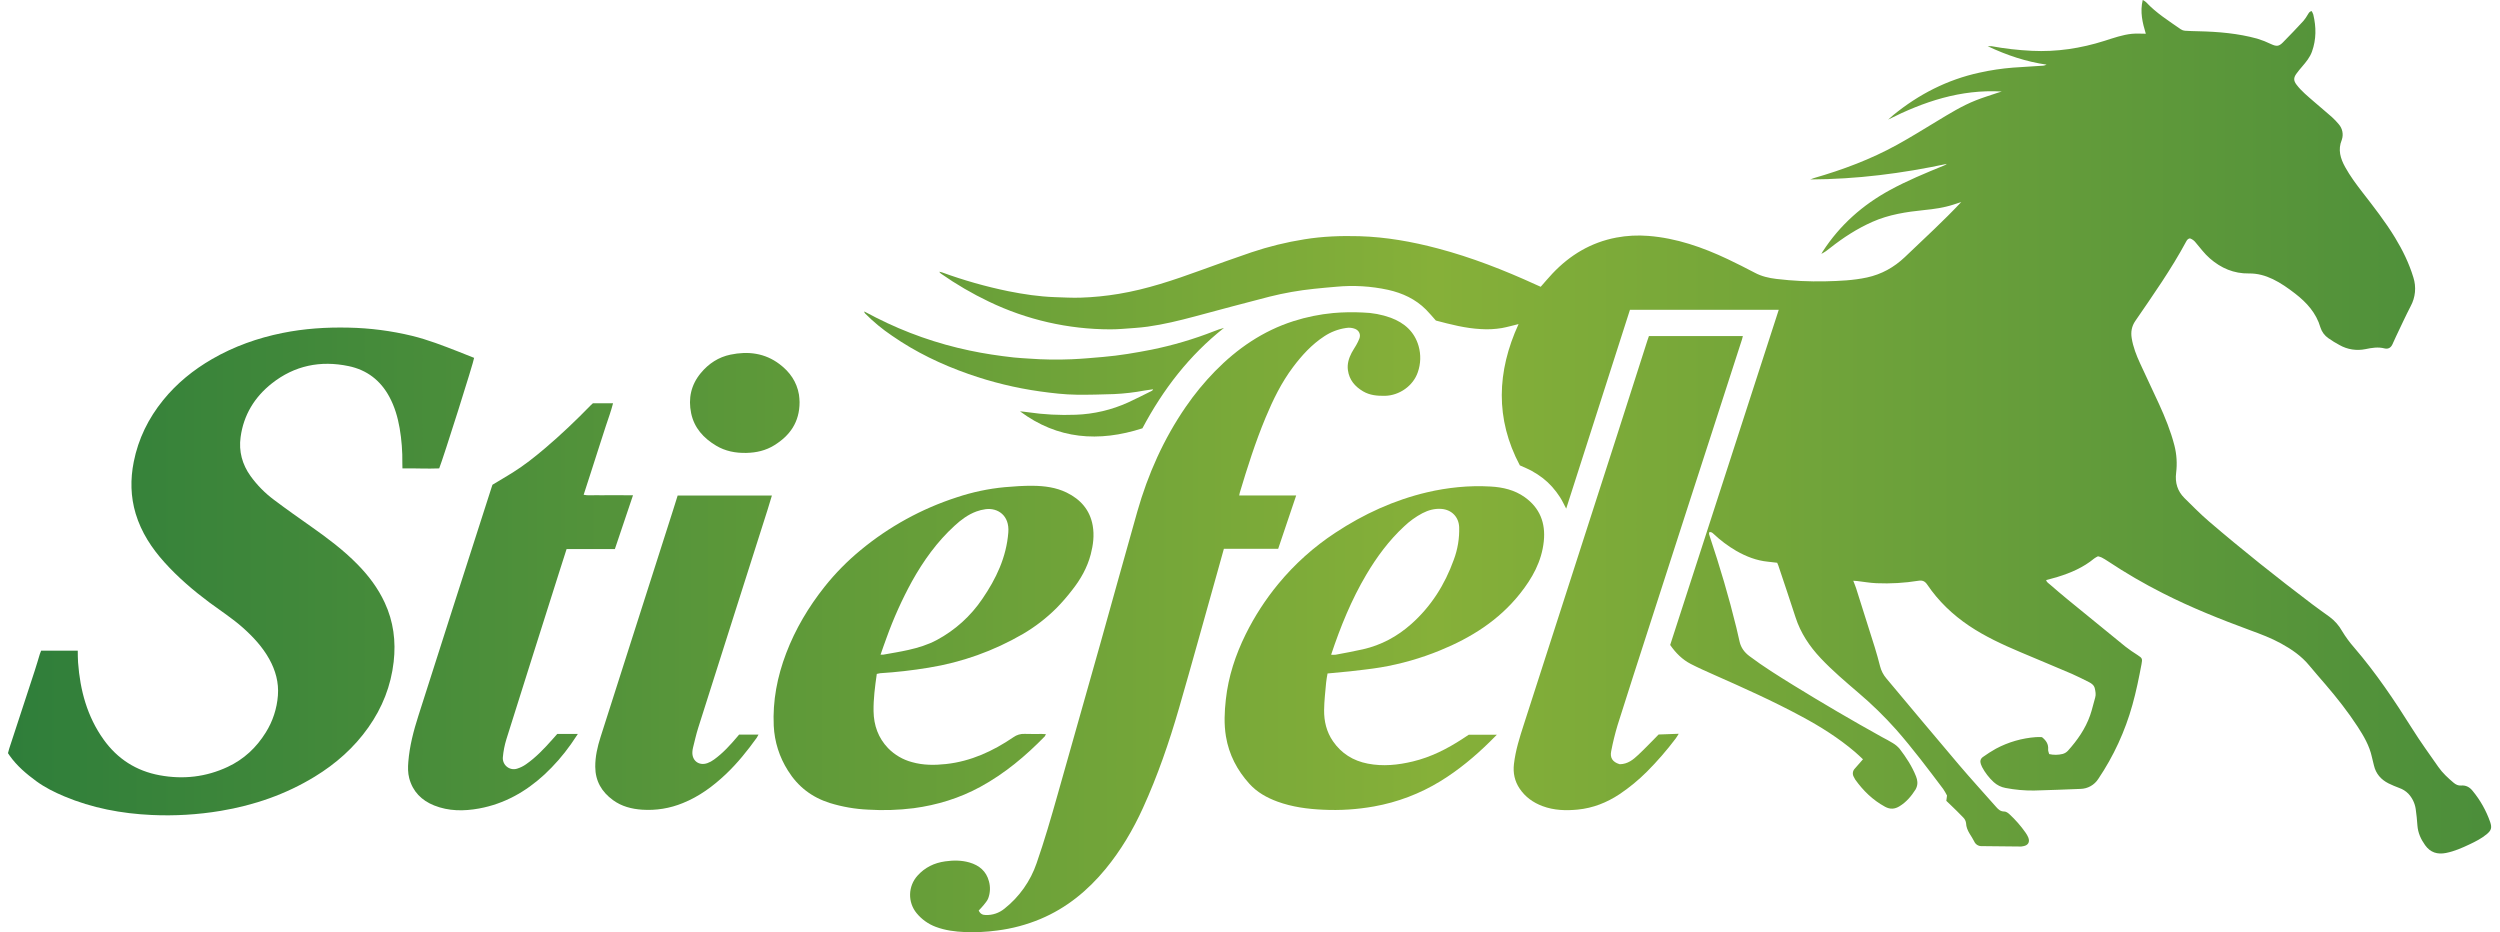
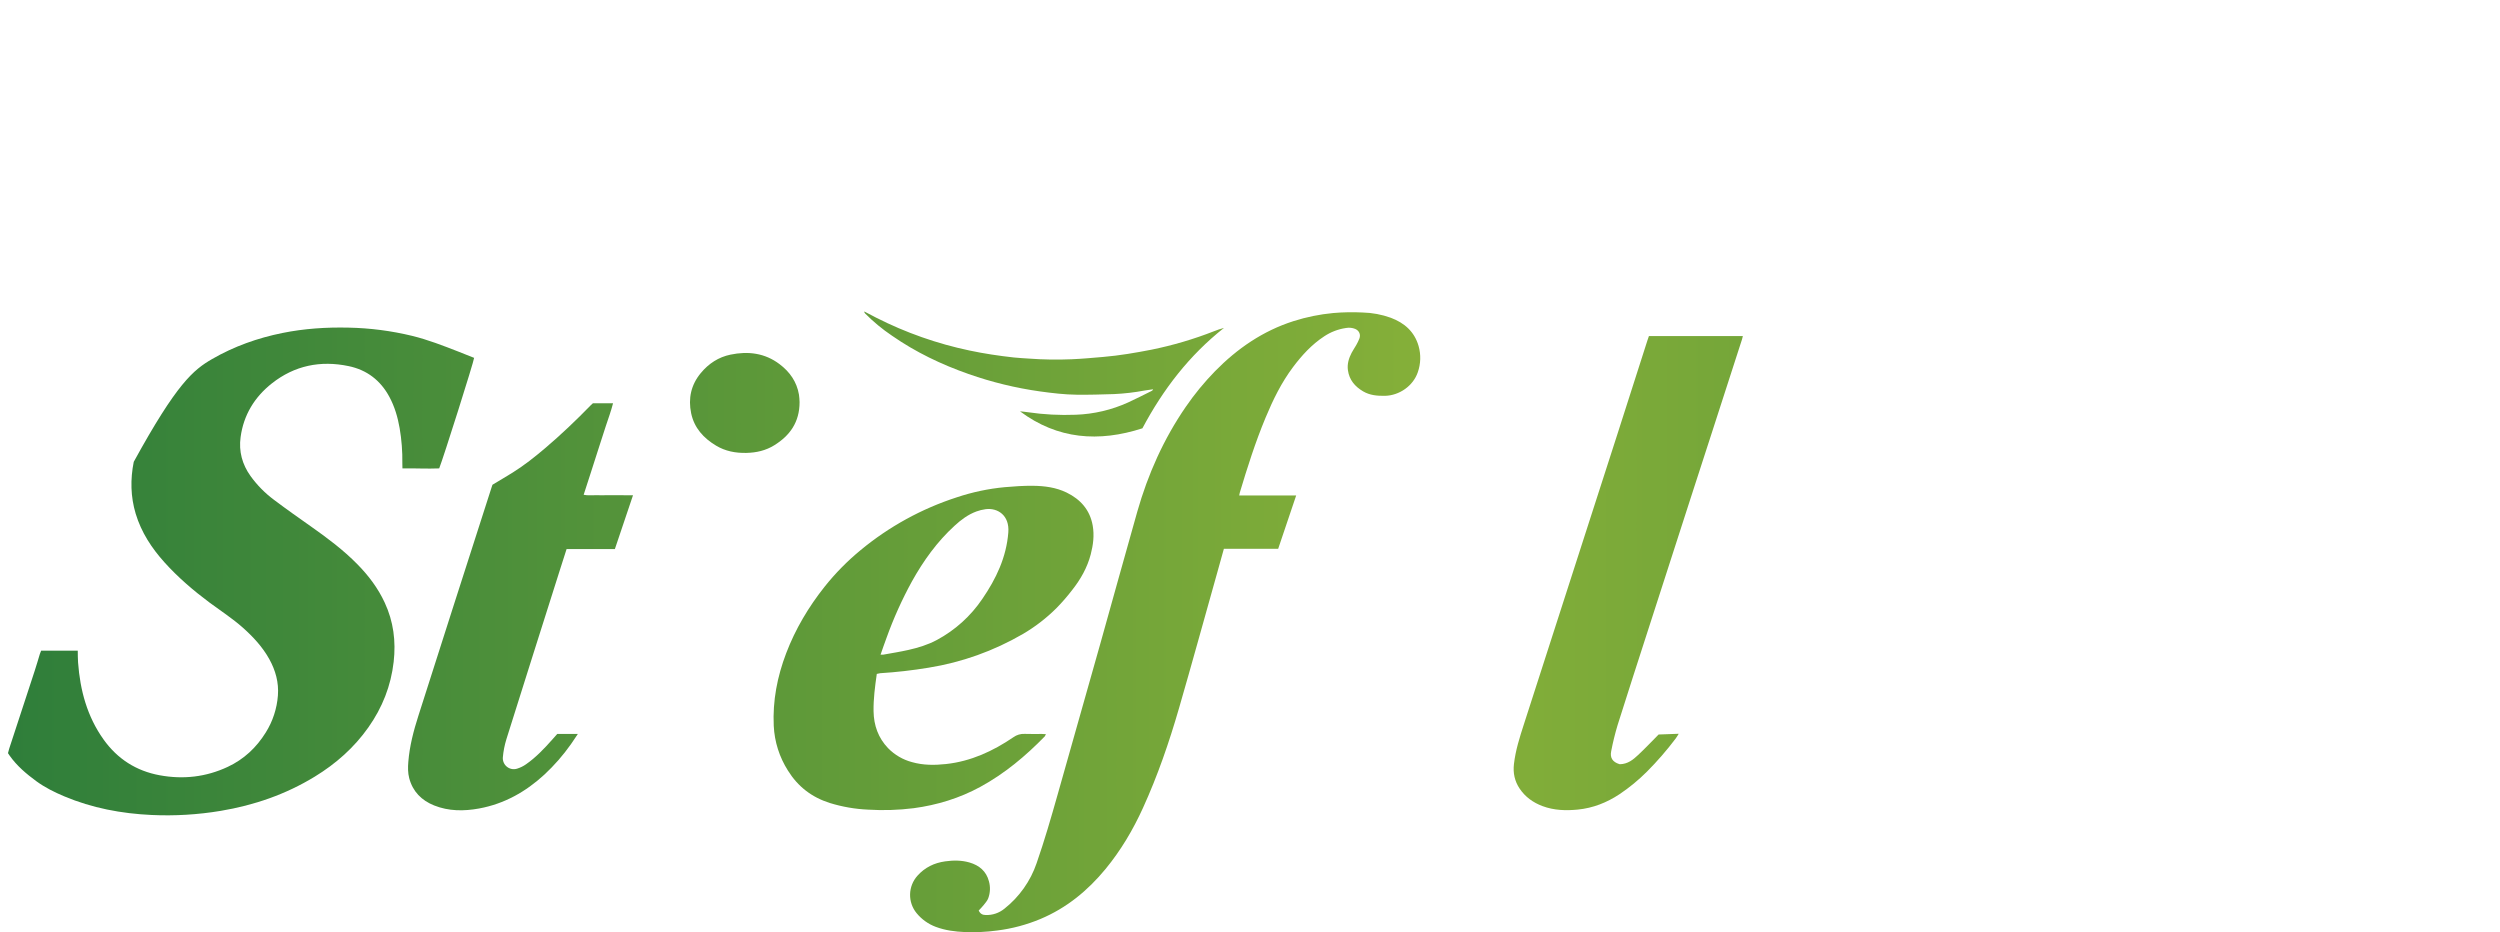
<svg xmlns="http://www.w3.org/2000/svg" width="177" height="66" viewBox="0 0 177 66" fill="none">
-   <path d="M125.935 21.935H115.4L110.887 36.011C110.725 35.707 110.606 35.444 110.451 35.205C110.284 34.945 110.097 34.698 109.891 34.467C109.692 34.245 109.473 34.04 109.238 33.856C108.993 33.668 108.734 33.498 108.463 33.349C108.207 33.205 107.925 33.093 107.605 32.948C105.854 29.654 105.976 26.305 107.514 22.945C107.113 23.042 106.727 23.154 106.334 23.226C105.84 23.309 105.337 23.334 104.837 23.299C103.742 23.242 102.693 22.967 101.661 22.695C101.419 22.426 101.203 22.162 100.963 21.921C100.217 21.173 99.295 20.75 98.278 20.521C97.066 20.258 95.821 20.184 94.587 20.303C94.067 20.348 93.546 20.393 93.027 20.449C91.967 20.559 90.917 20.744 89.883 21.003C88.108 21.456 86.34 21.937 84.57 22.41C83.479 22.702 82.379 22.969 81.259 23.126C80.668 23.208 80.07 23.238 79.474 23.284C79.187 23.305 78.897 23.319 78.611 23.318C75.633 23.316 72.693 22.644 70.009 21.352C68.833 20.79 67.705 20.132 66.637 19.385C66.579 19.349 66.531 19.298 66.499 19.237C66.564 19.249 66.628 19.265 66.692 19.284C68.225 19.845 69.799 20.291 71.399 20.619C72.477 20.834 73.565 20.998 74.671 21.037C75.279 21.057 75.889 21.093 76.495 21.075C77.402 21.046 78.306 20.956 79.201 20.807C81.202 20.476 83.109 19.828 85.005 19.139C86.198 18.706 87.393 18.276 88.594 17.867C89.817 17.455 91.073 17.146 92.347 16.944C93.638 16.733 94.94 16.687 96.245 16.723C98.132 16.779 99.979 17.108 101.8 17.591C104.19 18.223 106.483 19.121 108.728 20.147C108.844 20.2 108.961 20.252 109.081 20.305C109.361 19.989 109.627 19.671 109.911 19.369C111.156 18.051 112.646 17.16 114.439 16.82C115.186 16.68 115.947 16.641 116.704 16.702C118.693 16.858 120.538 17.504 122.324 18.348C122.97 18.653 123.607 18.98 124.24 19.31C124.721 19.567 125.233 19.684 125.768 19.748C126.924 19.887 128.088 19.944 129.252 19.917C130.233 19.894 131.215 19.853 132.182 19.645C133.213 19.422 134.095 18.93 134.856 18.21C135.555 17.548 136.254 16.889 136.948 16.221C137.595 15.599 138.234 14.968 138.857 14.305C138.663 14.369 138.469 14.432 138.275 14.494C137.611 14.709 136.928 14.802 136.235 14.872C134.979 15 133.737 15.187 132.568 15.706C131.486 16.185 130.503 16.821 129.578 17.553C129.386 17.717 129.176 17.859 128.952 17.976C128.986 17.917 129.016 17.855 129.054 17.798C130.262 15.938 131.867 14.514 133.808 13.456C135.038 12.785 136.33 12.252 137.625 11.724C137.703 11.696 137.774 11.655 137.838 11.602C136.251 11.94 134.657 12.214 133.048 12.402C131.428 12.595 129.798 12.696 128.166 12.705C128.263 12.668 128.341 12.632 128.422 12.609C130.468 12.019 132.456 11.278 134.324 10.245C135.268 9.724 136.185 9.155 137.108 8.597C138.012 8.05 138.911 7.491 139.898 7.101C140.383 6.908 140.884 6.758 141.379 6.588C141.476 6.554 141.576 6.523 141.724 6.479C138.801 6.313 136.199 7.196 133.677 8.468C133.741 8.414 133.801 8.361 133.863 8.308C133.925 8.254 133.991 8.193 134.055 8.139C135.856 6.673 137.87 5.638 140.15 5.143C140.932 4.969 141.725 4.85 142.523 4.787C143.237 4.735 143.951 4.697 144.665 4.649C144.746 4.639 144.824 4.615 144.896 4.576C143.452 4.369 142.094 3.916 140.726 3.27C140.815 3.264 140.905 3.264 140.994 3.27C141.939 3.442 142.895 3.552 143.854 3.598C145.614 3.685 147.319 3.424 148.995 2.893C149.636 2.69 150.272 2.461 150.945 2.393C151.259 2.362 151.578 2.388 151.923 2.388C151.688 1.607 151.502 0.849 151.705 0C151.808 0.064 151.885 0.094 151.937 0.149C152.658 0.922 153.548 1.479 154.406 2.077C154.494 2.135 154.595 2.17 154.7 2.177C155.02 2.199 155.341 2.205 155.662 2.213C157.064 2.245 158.456 2.363 159.813 2.737C160.149 2.839 160.477 2.968 160.792 3.122C161.165 3.294 161.34 3.297 161.626 3.007C162.123 2.507 162.607 1.994 163.086 1.477C163.202 1.337 163.305 1.187 163.394 1.028C163.458 0.931 163.5 0.818 163.665 0.783C163.712 0.861 163.751 0.944 163.781 1.031C163.991 1.91 163.998 2.784 163.69 3.648C163.544 4.06 163.27 4.387 162.992 4.713C162.847 4.883 162.7 5.054 162.572 5.237C162.374 5.52 162.386 5.722 162.595 5.997C162.947 6.461 163.4 6.822 163.834 7.201C164.252 7.567 164.682 7.919 165.098 8.287C165.272 8.445 165.434 8.615 165.584 8.796C165.711 8.941 165.799 9.117 165.838 9.307C165.877 9.496 165.866 9.693 165.806 9.877C165.804 9.887 165.8 9.897 165.797 9.907C165.512 10.595 165.7 11.223 166.039 11.832C166.388 12.461 166.813 13.036 167.251 13.602C168.063 14.649 168.88 15.692 169.57 16.827C170.109 17.715 170.563 18.641 170.866 19.64C170.974 19.975 171.012 20.329 170.979 20.68C170.946 21.03 170.842 21.371 170.674 21.68C170.312 22.381 169.984 23.099 169.643 23.811C169.551 24.004 169.468 24.2 169.377 24.393C169.266 24.628 169.069 24.73 168.824 24.667C168.363 24.548 167.919 24.626 167.465 24.72C166.843 24.847 166.195 24.745 165.642 24.432C165.369 24.288 165.106 24.125 164.853 23.947C164.585 23.765 164.385 23.497 164.288 23.187C163.99 22.164 163.32 21.424 162.502 20.79C162.003 20.405 161.491 20.04 160.918 19.764C160.382 19.507 159.828 19.353 159.225 19.361C158.161 19.377 157.252 18.989 156.456 18.293C156.071 17.96 155.781 17.553 155.454 17.173C155.351 17.036 155.21 16.933 155.048 16.876C154.92 16.893 154.845 16.981 154.788 17.088C153.729 19.058 152.442 20.882 151.18 22.723C150.919 23.103 150.854 23.503 150.924 23.942C151.025 24.568 151.255 25.155 151.519 25.728C151.959 26.691 152.417 27.639 152.857 28.601C153.292 29.552 153.686 30.52 153.948 31.537C154.11 32.17 154.151 32.828 154.07 33.476C153.984 34.174 154.164 34.772 154.658 35.262C155.227 35.826 155.791 36.398 156.398 36.919C158.768 38.95 161.21 40.89 163.699 42.775C164.108 43.084 164.528 43.379 164.943 43.68C165.303 43.949 165.602 44.29 165.821 44.682C166.07 45.093 166.354 45.482 166.672 45.843C168.217 47.639 169.532 49.596 170.789 51.598C171.366 52.52 172.008 53.402 172.632 54.297C172.933 54.729 173.319 55.084 173.722 55.423C173.877 55.551 174.043 55.633 174.248 55.615C174.587 55.585 174.848 55.73 175.056 55.986C175.602 56.646 176.026 57.398 176.306 58.207C176.442 58.614 176.38 58.8 176.041 59.076C175.683 59.368 175.272 59.578 174.858 59.774C174.318 60.031 173.772 60.271 173.182 60.389C172.571 60.511 172.071 60.363 171.694 59.833C171.396 59.414 171.194 58.97 171.154 58.452C171.125 58.059 171.09 57.665 171.032 57.276C170.972 56.871 170.791 56.494 170.512 56.195C170.332 56.012 170.113 55.873 169.87 55.789C169.613 55.689 169.352 55.589 169.105 55.463C168.574 55.194 168.21 54.781 168.074 54.188C168.029 53.99 167.972 53.795 167.93 53.598C167.758 52.799 167.352 52.11 166.915 51.438C166.231 50.388 165.457 49.409 164.643 48.459C164.258 48.01 163.873 47.573 163.498 47.119C162.945 46.446 162.243 45.965 161.49 45.553C160.797 45.172 160.057 44.895 159.316 44.623C157.214 43.848 155.135 43.019 153.134 42.001C151.79 41.322 150.487 40.564 149.233 39.73C149.092 39.635 148.945 39.548 148.794 39.468C148.711 39.433 148.625 39.405 148.537 39.385C148.443 39.43 148.352 39.483 148.267 39.543C147.503 40.174 146.617 40.557 145.682 40.844C145.418 40.925 145.149 40.992 144.868 41.069C144.905 41.23 145.047 41.302 145.153 41.395C145.565 41.752 145.978 42.107 146.4 42.452C147.755 43.564 149.113 44.671 150.474 45.775C150.752 45.99 151.041 46.192 151.34 46.378C151.677 46.597 151.692 46.635 151.618 47.029C151.436 47.992 151.243 48.954 150.976 49.902C150.458 51.768 149.643 53.538 148.561 55.143C148.426 55.356 148.239 55.533 148.019 55.657C147.799 55.781 147.552 55.849 147.299 55.854C146.201 55.891 145.102 55.948 144.003 55.97C143.33 55.977 142.659 55.916 141.998 55.789C141.681 55.733 141.386 55.587 141.149 55.369C140.819 55.063 140.542 54.704 140.331 54.307C140.296 54.241 140.268 54.172 140.245 54.101C140.172 53.895 140.215 53.716 140.395 53.592C140.69 53.38 140.996 53.185 141.312 53.007C142.191 52.538 143.159 52.259 144.152 52.188C144.289 52.179 144.429 52.188 144.569 52.188C144.856 52.416 145.043 52.677 145.008 53.064C144.998 53.169 145.055 53.281 145.081 53.389C145.395 53.461 145.721 53.457 146.034 53.38C146.178 53.341 146.308 53.262 146.409 53.153C147.077 52.408 147.648 51.596 147.981 50.644C148.126 50.233 148.214 49.803 148.34 49.385C148.404 49.168 148.359 48.96 148.316 48.753C148.269 48.525 148.097 48.392 147.9 48.294C147.498 48.096 147.1 47.886 146.689 47.709C145.474 47.188 144.251 46.683 143.032 46.166C141.783 45.637 140.553 45.07 139.42 44.311C138.245 43.522 137.239 42.56 136.446 41.386C136.278 41.137 136.09 41.073 135.825 41.117C134.843 41.276 133.848 41.334 132.855 41.291C132.398 41.273 131.945 41.189 131.489 41.137C131.41 41.128 131.331 41.125 131.21 41.117C131.29 41.325 131.361 41.488 131.415 41.657C131.858 43.049 132.298 44.442 132.735 45.835C132.871 46.273 132.992 46.715 133.106 47.16C133.187 47.482 133.34 47.781 133.555 48.033C135.258 50.064 136.955 52.1 138.67 54.119C139.542 55.146 140.451 56.138 141.341 57.148C141.494 57.321 141.646 57.457 141.906 57.455C142.025 57.455 142.166 57.551 142.263 57.641C142.688 58.032 143.07 58.467 143.402 58.94C143.484 59.052 143.553 59.173 143.606 59.301C143.727 59.619 143.591 59.847 143.259 59.908C143.207 59.921 143.155 59.93 143.101 59.934C142.374 59.928 141.647 59.92 140.92 59.912C140.717 59.912 140.514 59.905 140.311 59.905C140.199 59.912 140.087 59.883 139.991 59.824C139.895 59.765 139.819 59.677 139.774 59.574C139.68 59.381 139.558 59.205 139.448 59.022C139.31 58.791 139.206 58.556 139.196 58.274C139.177 58.127 139.109 57.99 139.004 57.885C138.704 57.564 138.384 57.266 138.071 56.959C137.981 56.871 137.888 56.784 137.799 56.7C137.816 56.576 137.829 56.471 137.849 56.324C137.768 56.163 137.677 56.007 137.577 55.858C136.503 54.432 135.431 53.005 134.253 51.662C133.421 50.728 132.525 49.854 131.571 49.045C130.656 48.258 129.732 47.48 128.903 46.598C128.111 45.755 127.482 44.817 127.124 43.705C126.729 42.477 126.311 41.258 125.905 40.036C125.885 39.975 125.856 39.918 125.824 39.843C125.608 39.818 125.388 39.789 125.167 39.768C124.355 39.689 123.616 39.396 122.916 38.995C122.343 38.66 121.811 38.262 121.329 37.806C121.201 37.69 121.201 37.69 121.034 37.662C120.965 37.778 121.02 37.884 121.057 37.996C121.768 40.119 122.404 42.265 122.935 44.44C123.016 44.771 123.087 45.104 123.165 45.437C123.264 45.861 123.506 46.186 123.852 46.447C124.843 47.194 125.896 47.847 126.951 48.5C129.023 49.778 131.124 51.008 133.253 52.189C133.505 52.328 133.766 52.453 134.008 52.609C134.192 52.717 134.357 52.855 134.495 53.017C134.956 53.62 135.372 54.254 135.654 54.965C135.761 55.232 135.793 55.501 135.68 55.775C135.665 55.814 135.646 55.853 135.625 55.89C135.325 56.364 134.969 56.788 134.485 57.083C134.152 57.287 133.83 57.319 133.461 57.118C132.597 56.648 131.917 55.986 131.351 55.194C131.311 55.132 131.275 55.066 131.244 54.998C131.194 54.908 131.172 54.806 131.184 54.704C131.196 54.602 131.239 54.506 131.308 54.431C131.446 54.268 131.589 54.11 131.73 53.949L131.899 53.757C131.707 53.579 131.525 53.402 131.332 53.237C130.171 52.249 128.888 51.441 127.547 50.723C125.536 49.638 123.452 48.705 121.364 47.781C120.809 47.534 120.252 47.289 119.713 47.011C119.113 46.702 118.645 46.236 118.249 45.664L125.935 21.935Z" fill="url(#paint0_linear_1864_4591)" />
-   <path d="M33.567 25.336C33.547 25.606 31.393 32.413 31.095 33.163C30.247 33.2 29.387 33.147 28.493 33.163C28.493 33.026 28.485 32.912 28.486 32.798C28.499 31.965 28.435 31.132 28.294 30.31C28.16 29.54 27.943 28.794 27.57 28.101C26.941 26.931 25.977 26.189 24.68 25.92C22.691 25.505 20.852 25.877 19.247 27.145C18.021 28.114 17.245 29.382 17.034 30.95C16.898 31.953 17.144 32.875 17.739 33.705C18.203 34.348 18.762 34.915 19.398 35.388C20.267 36.043 21.159 36.671 22.048 37.297C23.193 38.104 24.313 38.942 25.297 39.944C26.086 40.743 26.761 41.634 27.239 42.668C27.86 44.004 28.037 45.402 27.872 46.856C27.679 48.56 27.067 50.103 26.082 51.498C25.071 52.932 23.781 54.073 22.287 54.985C20.229 56.243 17.994 57.014 15.62 57.41C14.007 57.679 12.37 57.776 10.737 57.701C8.601 57.602 6.521 57.212 4.54 56.377C3.851 56.087 3.18 55.752 2.575 55.311C1.869 54.794 1.197 54.227 0.685 53.502C0.648 53.45 0.614 53.396 0.565 53.323C0.592 53.221 0.617 53.108 0.652 53.002C1.256 51.159 1.86 49.316 2.464 47.472C2.592 47.087 2.7 46.698 2.819 46.311C2.843 46.231 2.879 46.155 2.913 46.066H5.505C5.512 46.353 5.505 46.629 5.527 46.9C5.671 48.87 6.169 50.726 7.333 52.357C8.317 53.733 9.643 54.583 11.307 54.889C12.971 55.196 14.586 55.014 16.122 54.295C17.263 53.762 18.15 52.933 18.816 51.861C19.311 51.07 19.606 50.171 19.676 49.241C19.747 48.322 19.509 47.462 19.063 46.66C18.584 45.799 17.925 45.09 17.195 44.44C16.465 43.79 15.631 43.252 14.843 42.668C13.692 41.811 12.605 40.881 11.644 39.813C10.736 38.804 10.003 37.686 9.607 36.371C9.243 35.158 9.223 33.933 9.469 32.699C9.794 31.065 10.508 29.614 11.554 28.326C12.521 27.134 13.695 26.185 15.018 25.42C16.573 24.521 18.24 23.931 19.998 23.575C21.545 23.262 23.104 23.161 24.681 23.196C26.198 23.226 27.706 23.422 29.18 23.779C30.302 24.054 31.376 24.474 32.449 24.892C32.826 25.036 33.2 25.189 33.567 25.336Z" fill="url(#paint1_linear_1864_4591)" />
+   <path d="M33.567 25.336C33.547 25.606 31.393 32.413 31.095 33.163C30.247 33.2 29.387 33.147 28.493 33.163C28.493 33.026 28.485 32.912 28.486 32.798C28.499 31.965 28.435 31.132 28.294 30.31C28.16 29.54 27.943 28.794 27.57 28.101C26.941 26.931 25.977 26.189 24.68 25.92C22.691 25.505 20.852 25.877 19.247 27.145C18.021 28.114 17.245 29.382 17.034 30.95C16.898 31.953 17.144 32.875 17.739 33.705C18.203 34.348 18.762 34.915 19.398 35.388C20.267 36.043 21.159 36.671 22.048 37.297C23.193 38.104 24.313 38.942 25.297 39.944C26.086 40.743 26.761 41.634 27.239 42.668C27.86 44.004 28.037 45.402 27.872 46.856C27.679 48.56 27.067 50.103 26.082 51.498C25.071 52.932 23.781 54.073 22.287 54.985C20.229 56.243 17.994 57.014 15.62 57.41C14.007 57.679 12.37 57.776 10.737 57.701C8.601 57.602 6.521 57.212 4.54 56.377C3.851 56.087 3.18 55.752 2.575 55.311C1.869 54.794 1.197 54.227 0.685 53.502C0.648 53.45 0.614 53.396 0.565 53.323C0.592 53.221 0.617 53.108 0.652 53.002C1.256 51.159 1.86 49.316 2.464 47.472C2.592 47.087 2.7 46.698 2.819 46.311C2.843 46.231 2.879 46.155 2.913 46.066H5.505C5.512 46.353 5.505 46.629 5.527 46.9C5.671 48.87 6.169 50.726 7.333 52.357C8.317 53.733 9.643 54.583 11.307 54.889C12.971 55.196 14.586 55.014 16.122 54.295C17.263 53.762 18.15 52.933 18.816 51.861C19.311 51.07 19.606 50.171 19.676 49.241C19.747 48.322 19.509 47.462 19.063 46.66C18.584 45.799 17.925 45.09 17.195 44.44C16.465 43.79 15.631 43.252 14.843 42.668C13.692 41.811 12.605 40.881 11.644 39.813C10.736 38.804 10.003 37.686 9.607 36.371C9.243 35.158 9.223 33.933 9.469 32.699C12.521 27.134 13.695 26.185 15.018 25.42C16.573 24.521 18.24 23.931 19.998 23.575C21.545 23.262 23.104 23.161 24.681 23.196C26.198 23.226 27.706 23.422 29.18 23.779C30.302 24.054 31.376 24.474 32.449 24.892C32.826 25.036 33.2 25.189 33.567 25.336Z" fill="url(#paint1_linear_1864_4591)" />
  <path d="M69.292 64.466C69.407 64.709 69.569 64.778 69.781 64.783C70.266 64.802 70.74 64.642 71.115 64.334C72.168 63.501 72.959 62.382 73.393 61.111C73.949 59.512 74.419 57.887 74.879 56.26C75.891 52.687 76.902 49.113 77.912 45.538C78.786 42.435 79.638 39.325 80.52 36.224C81.275 33.572 82.386 31.081 83.954 28.803C84.571 27.904 85.264 27.061 86.025 26.281C87.602 24.673 89.415 23.428 91.58 22.736C92.493 22.445 93.435 22.253 94.39 22.163C95.082 22.103 95.777 22.09 96.471 22.125C97.154 22.141 97.831 22.267 98.474 22.5C99.436 22.863 100.142 23.481 100.435 24.495C100.61 25.106 100.591 25.756 100.38 26.356C100.053 27.318 99.074 28.004 98.055 28.024C97.513 28.033 96.988 27.99 96.51 27.709C95.932 27.369 95.527 26.901 95.432 26.208C95.372 25.764 95.496 25.363 95.695 24.979C95.793 24.79 95.919 24.616 96.023 24.429C96.108 24.282 96.181 24.128 96.244 23.97C96.353 23.684 96.23 23.411 95.951 23.288C95.741 23.203 95.512 23.181 95.29 23.223C94.739 23.304 94.213 23.506 93.75 23.815C92.871 24.392 92.174 25.154 91.549 25.987C90.723 27.086 90.126 28.311 89.601 29.574C88.88 31.306 88.314 33.09 87.776 34.884C87.761 34.935 87.753 34.989 87.735 35.077H91.77C91.339 36.354 90.922 37.591 90.494 38.857H86.65C86.484 39.453 86.329 40.026 86.165 40.597C85.267 43.783 84.392 46.974 83.471 50.152C82.775 52.556 81.962 54.921 80.922 57.203C80.216 58.754 79.355 60.21 78.27 61.528C77.009 63.059 75.511 64.286 73.668 65.062C72.684 65.474 71.648 65.75 70.589 65.882C69.838 65.983 69.079 66.019 68.321 65.991C67.615 65.96 66.92 65.873 66.252 65.621C65.72 65.423 65.249 65.086 64.89 64.645C64.584 64.27 64.422 63.797 64.434 63.312C64.446 62.828 64.63 62.364 64.954 62.003C65.483 61.411 66.143 61.092 66.925 60.983C67.503 60.902 68.08 60.902 68.638 61.064C69.327 61.263 69.831 61.679 70.017 62.398C70.127 62.792 70.11 63.211 69.969 63.595C69.905 63.768 69.77 63.915 69.653 64.067C69.534 64.218 69.416 64.332 69.292 64.466Z" fill="url(#paint2_linear_1864_4591)" />
  <path d="M62.077 47.713C61.949 48.611 61.834 49.477 61.848 50.355C61.864 51.356 62.18 52.245 62.874 52.968C63.34 53.445 63.925 53.787 64.568 53.958C65.365 54.185 66.172 54.182 66.983 54.093C68.743 53.901 70.302 53.181 71.748 52.196C71.98 52.028 72.263 51.944 72.55 51.959C72.955 51.975 73.362 51.963 73.769 51.964C73.852 51.964 73.936 51.972 74.051 51.979C74.032 52.032 74.006 52.083 73.975 52.13C72.614 53.529 71.128 54.772 69.407 55.71C67.931 56.513 66.349 56.998 64.684 57.221C63.613 57.355 62.533 57.389 61.456 57.322C60.538 57.281 59.629 57.123 58.751 56.852C57.475 56.449 56.489 55.691 55.784 54.553C55.18 53.603 54.834 52.512 54.781 51.387C54.699 49.611 55.03 47.908 55.659 46.255C56.313 44.536 57.244 42.973 58.384 41.537C59.143 40.584 60 39.714 60.941 38.941C62.952 37.279 65.259 36.013 67.741 35.21C68.845 34.841 69.987 34.599 71.146 34.491C71.804 34.433 72.466 34.387 73.125 34.394C73.949 34.402 74.766 34.507 75.521 34.875C76.509 35.359 77.172 36.112 77.365 37.219C77.484 37.901 77.398 38.579 77.225 39.245C76.979 40.19 76.505 41.02 75.906 41.779C75.568 42.219 75.204 42.639 74.816 43.036C74.099 43.754 73.293 44.377 72.417 44.889C70.357 46.087 68.095 46.895 65.743 47.273C64.605 47.461 63.462 47.592 62.312 47.664C62.233 47.675 62.154 47.691 62.077 47.713ZM62.343 46.351C62.404 46.355 62.466 46.355 62.528 46.351C63.125 46.242 63.727 46.15 64.318 46.015C65.014 45.857 65.699 45.65 66.333 45.309C67.626 44.614 68.731 43.615 69.552 42.398C70.528 40.975 71.254 39.45 71.389 37.692C71.482 36.493 70.642 35.938 69.777 36.051C69.556 36.081 69.338 36.135 69.128 36.212C68.54 36.43 68.043 36.8 67.589 37.218C66.347 38.352 65.38 39.7 64.566 41.161C63.865 42.441 63.264 43.775 62.77 45.149C62.624 45.537 62.492 45.929 62.343 46.351Z" fill="url(#paint3_linear_1864_4591)" />
-   <path d="M93.99 47.682C93.955 47.901 93.909 48.11 93.89 48.324C93.834 48.972 93.754 49.62 93.747 50.27C93.737 51.06 93.917 51.818 94.375 52.481C94.973 53.35 95.807 53.865 96.839 54.065C97.918 54.275 98.983 54.164 100.039 53.909C101.308 53.602 102.454 53.024 103.541 52.313C103.693 52.215 103.843 52.114 103.99 52.018H105.979C105.786 52.207 105.642 52.357 105.492 52.505C104.416 53.565 103.261 54.525 101.97 55.316C100.531 56.196 98.94 56.8 97.279 57.096C96.091 57.309 94.883 57.387 93.677 57.328C92.578 57.279 91.489 57.135 90.447 56.755C89.697 56.48 89.009 56.099 88.465 55.501C87.592 54.538 87.012 53.432 86.797 52.141C86.652 51.268 86.693 50.4 86.789 49.527C86.968 47.897 87.473 46.367 88.194 44.908C88.824 43.635 89.599 42.438 90.503 41.342C91.659 39.939 93.02 38.717 94.541 37.719C96.548 36.393 98.711 35.401 101.059 34.85C101.774 34.683 102.5 34.564 103.232 34.492C103.998 34.417 104.769 34.402 105.537 34.446C106.397 34.494 107.229 34.686 107.947 35.197C109.022 35.963 109.434 37.022 109.301 38.319C109.152 39.753 108.485 40.942 107.604 42.046C106.103 43.929 104.144 45.156 101.948 46.052C100.597 46.606 99.189 47.008 97.75 47.251C97.035 47.37 96.313 47.443 95.594 47.529C95.075 47.583 94.554 47.627 93.99 47.682ZM94.243 46.355C94.347 46.363 94.452 46.363 94.556 46.355C95.205 46.231 95.855 46.118 96.498 45.97C97.794 45.676 98.927 45.062 99.918 44.182C101.322 42.935 102.291 41.397 102.924 39.642C103.203 38.902 103.334 38.114 103.309 37.323C103.28 36.599 102.776 36.088 102.059 36.031C101.574 35.993 101.13 36.117 100.706 36.336C100.234 36.586 99.799 36.9 99.412 37.269C98.338 38.264 97.478 39.429 96.734 40.684C95.682 42.461 94.908 44.361 94.243 46.355Z" fill="url(#paint4_linear_1864_4591)" />
  <path d="M114.69 54.107C115.252 54.095 115.627 53.782 115.978 53.454C116.461 53.005 116.915 52.521 117.43 52.003L118.854 51.951C118.759 52.1 118.706 52.199 118.639 52.286C118.016 53.113 117.336 53.896 116.606 54.63C116.009 55.227 115.356 55.764 114.655 56.234C113.757 56.827 112.78 57.211 111.712 57.318C110.87 57.401 110.025 57.377 109.214 57.074C108.546 56.824 107.987 56.426 107.588 55.83C107.237 55.305 107.114 54.726 107.187 54.093C107.3 53.121 107.594 52.198 107.893 51.275C109.214 47.172 110.536 43.07 111.859 38.968C112.736 36.248 113.612 33.527 114.49 30.807C115.207 28.575 115.922 26.343 116.635 24.11C116.668 24.009 116.703 23.91 116.743 23.795H123.394C123.372 23.884 123.358 23.953 123.337 24.02C122.603 26.291 121.869 28.562 121.135 30.832C120.659 32.303 120.182 33.773 119.706 35.242C118.696 38.367 117.688 41.492 116.68 44.617C115.957 46.862 115.229 49.101 114.522 51.349C114.342 51.951 114.192 52.562 114.073 53.179C113.974 53.657 114.176 53.949 114.643 54.097C114.658 54.102 114.674 54.106 114.69 54.107Z" fill="url(#paint5_linear_1864_4591)" />
  <path d="M34.871 34.317C35.355 34.025 35.833 33.748 36.303 33.454C37.11 32.95 37.853 32.359 38.579 31.745C39.712 30.783 40.786 29.761 41.821 28.696C41.873 28.643 41.93 28.596 41.978 28.551H43.404C43.261 29.117 43.063 29.641 42.89 30.171C42.718 30.7 42.542 31.246 42.369 31.783C42.196 32.321 42.024 32.86 41.851 33.398C41.678 33.936 41.505 34.471 41.323 35.031C41.622 35.095 41.906 35.053 42.187 35.061C42.468 35.069 42.764 35.061 43.052 35.061H43.918C44.203 35.061 44.488 35.065 44.816 35.067C44.381 36.359 43.959 37.608 43.533 38.874H40.114C39.943 39.41 39.776 39.927 39.612 40.444C38.976 42.446 38.342 44.447 37.709 46.448C37.088 48.409 36.47 50.37 35.854 52.332C35.725 52.75 35.64 53.18 35.602 53.615C35.591 53.743 35.612 53.872 35.663 53.989C35.714 54.107 35.793 54.211 35.894 54.29C35.995 54.37 36.114 54.423 36.24 54.446C36.366 54.468 36.496 54.459 36.618 54.419C36.842 54.349 37.053 54.245 37.244 54.11C37.95 53.618 38.537 52.997 39.105 52.356L39.452 51.964C39.919 51.964 40.383 51.964 40.911 51.964C40.718 52.246 40.574 52.477 40.415 52.7C39.867 53.476 39.239 54.194 38.543 54.841C37.219 56.06 35.7 56.914 33.92 57.241C32.848 57.437 31.768 57.439 30.735 57.025C29.845 56.668 29.222 56.042 28.972 55.093C28.874 54.718 28.877 54.332 28.908 53.947C28.997 52.824 29.28 51.743 29.622 50.676C30.451 48.089 31.277 45.502 32.103 42.913C33.014 40.072 33.927 37.231 34.841 34.392C34.85 34.366 34.86 34.341 34.871 34.317Z" fill="url(#paint6_linear_1864_4591)" />
-   <path d="M47.978 35.084H54.65C54.542 35.439 54.443 35.779 54.336 36.117C53.526 38.663 52.716 41.207 51.905 43.751C51.08 46.348 50.255 48.945 49.43 51.541C49.286 51.998 49.184 52.467 49.066 52.931C49.043 53.024 49.028 53.119 49.022 53.214C48.974 53.845 49.476 54.241 50.081 54.031C50.251 53.969 50.411 53.883 50.556 53.774C51.193 53.315 51.715 52.736 52.22 52.139C52.254 52.099 52.284 52.058 52.325 52.011H53.702C53.665 52.087 53.624 52.161 53.578 52.232C52.917 53.154 52.208 54.037 51.383 54.818C50.484 55.667 49.504 56.392 48.346 56.857C47.435 57.232 46.45 57.393 45.467 57.327C44.724 57.276 44.014 57.097 43.398 56.647C42.599 56.062 42.149 55.299 42.144 54.286C42.14 53.561 42.301 52.869 42.518 52.187C43.252 49.878 43.99 47.569 44.731 45.259C45.703 42.22 46.674 39.18 47.647 36.14C47.756 35.794 47.863 35.449 47.978 35.084Z" fill="url(#paint7_linear_1864_4591)" />
  <path d="M80.882 30.325C77.793 31.32 74.884 31.111 72.216 29.122C72.402 29.142 72.59 29.156 72.776 29.186C73.897 29.35 75.031 29.409 76.163 29.364C77.446 29.319 78.707 29.022 79.876 28.491C80.44 28.234 80.988 27.949 81.544 27.675C81.567 27.664 81.588 27.648 81.604 27.629C81.62 27.609 81.632 27.586 81.638 27.561C81.437 27.59 81.234 27.614 81.034 27.649C80.321 27.784 79.599 27.868 78.874 27.901C77.999 27.929 77.123 27.956 76.248 27.946C75.373 27.937 74.503 27.833 73.636 27.713C71.913 27.471 70.218 27.058 68.577 26.481C66.653 25.807 64.829 24.933 63.152 23.767C62.469 23.307 61.832 22.781 61.252 22.196C61.232 22.177 61.216 22.155 61.205 22.13C61.194 22.105 61.188 22.078 61.188 22.051C61.467 22.196 61.745 22.345 62.025 22.487C64.121 23.552 66.347 24.335 68.648 24.818C69.683 25.038 70.727 25.192 71.778 25.309C72.138 25.349 72.502 25.362 72.864 25.389C73.865 25.463 74.871 25.478 75.875 25.435C76.62 25.405 77.364 25.334 78.108 25.271C79.257 25.173 80.392 24.978 81.523 24.758C83.038 24.45 84.524 24.012 85.963 23.447C86.189 23.355 86.422 23.278 86.659 23.216C84.205 25.151 82.349 27.564 80.882 30.325Z" fill="url(#paint8_linear_1864_4591)" />
  <path d="M56.61 28.467C56.61 29.895 55.922 30.84 54.822 31.523C54.221 31.898 53.551 32.051 52.841 32.066C52.076 32.082 51.351 31.944 50.695 31.549C49.813 31.018 49.152 30.301 48.934 29.26C48.716 28.208 48.923 27.249 49.617 26.412C50.173 25.741 50.871 25.283 51.724 25.107C52.967 24.85 54.149 24.994 55.189 25.779C55.912 26.323 56.411 27.026 56.566 27.937C56.59 28.113 56.605 28.289 56.61 28.467Z" fill="url(#paint9_linear_1864_4591)" />
  <defs>
    <linearGradient id="paint0_linear_1864_4591" x1="-1.399" y1="30.224" x2="204.63" y2="30.224" gradientUnits="userSpaceOnUse">
      <stop stop-color="#2D7D3A" />
      <stop offset="0.5" stop-color="#86B039" />
      <stop offset="1" stop-color="#35813B" />
    </linearGradient>
    <linearGradient id="paint1_linear_1864_4591" x1="-1.398" y1="40.457" x2="204.631" y2="40.457" gradientUnits="userSpaceOnUse">
      <stop stop-color="#2D7D3A" />
      <stop offset="0.5" stop-color="#86B039" />
      <stop offset="1" stop-color="#35813B" />
    </linearGradient>
    <linearGradient id="paint2_linear_1864_4591" x1="-1.398" y1="44.055" x2="204.631" y2="44.055" gradientUnits="userSpaceOnUse">
      <stop stop-color="#2D7D3A" />
      <stop offset="0.5" stop-color="#86B039" />
      <stop offset="1" stop-color="#35813B" />
    </linearGradient>
    <linearGradient id="paint3_linear_1864_4591" x1="-1.398" y1="45.873" x2="204.631" y2="45.873" gradientUnits="userSpaceOnUse">
      <stop stop-color="#2D7D3A" />
      <stop offset="0.5" stop-color="#86B039" />
      <stop offset="1" stop-color="#35813B" />
    </linearGradient>
    <linearGradient id="paint4_linear_1864_4591" x1="-1.398" y1="45.879" x2="204.63" y2="45.879" gradientUnits="userSpaceOnUse">
      <stop stop-color="#2D7D3A" />
      <stop offset="0.5" stop-color="#86B039" />
      <stop offset="1" stop-color="#35813B" />
    </linearGradient>
    <linearGradient id="paint5_linear_1864_4591" x1="-1.398" y1="40.576" x2="204.631" y2="40.576" gradientUnits="userSpaceOnUse">
      <stop stop-color="#2D7D3A" />
      <stop offset="0.5" stop-color="#86B039" />
      <stop offset="1" stop-color="#35813B" />
    </linearGradient>
    <linearGradient id="paint6_linear_1864_4591" x1="-1.398" y1="42.96" x2="204.631" y2="42.96" gradientUnits="userSpaceOnUse">
      <stop stop-color="#2D7D3A" />
      <stop offset="0.5" stop-color="#86B039" />
      <stop offset="1" stop-color="#35813B" />
    </linearGradient>
    <linearGradient id="paint7_linear_1864_4591" x1="-1.398" y1="46.213" x2="204.631" y2="46.213" gradientUnits="userSpaceOnUse">
      <stop stop-color="#2D7D3A" />
      <stop offset="0.5" stop-color="#86B039" />
      <stop offset="1" stop-color="#35813B" />
    </linearGradient>
    <linearGradient id="paint8_linear_1864_4591" x1="-1.399" y1="26.479" x2="204.63" y2="26.479" gradientUnits="userSpaceOnUse">
      <stop stop-color="#2D7D3A" />
      <stop offset="0.5" stop-color="#86B039" />
      <stop offset="1" stop-color="#35813B" />
    </linearGradient>
    <linearGradient id="paint9_linear_1864_4591" x1="-1.399" y1="28.528" x2="204.63" y2="28.528" gradientUnits="userSpaceOnUse">
      <stop stop-color="#2D7D3A" />
      <stop offset="0.5" stop-color="#86B039" />
      <stop offset="1" stop-color="#35813B" />
    </linearGradient>
  </defs>
</svg>